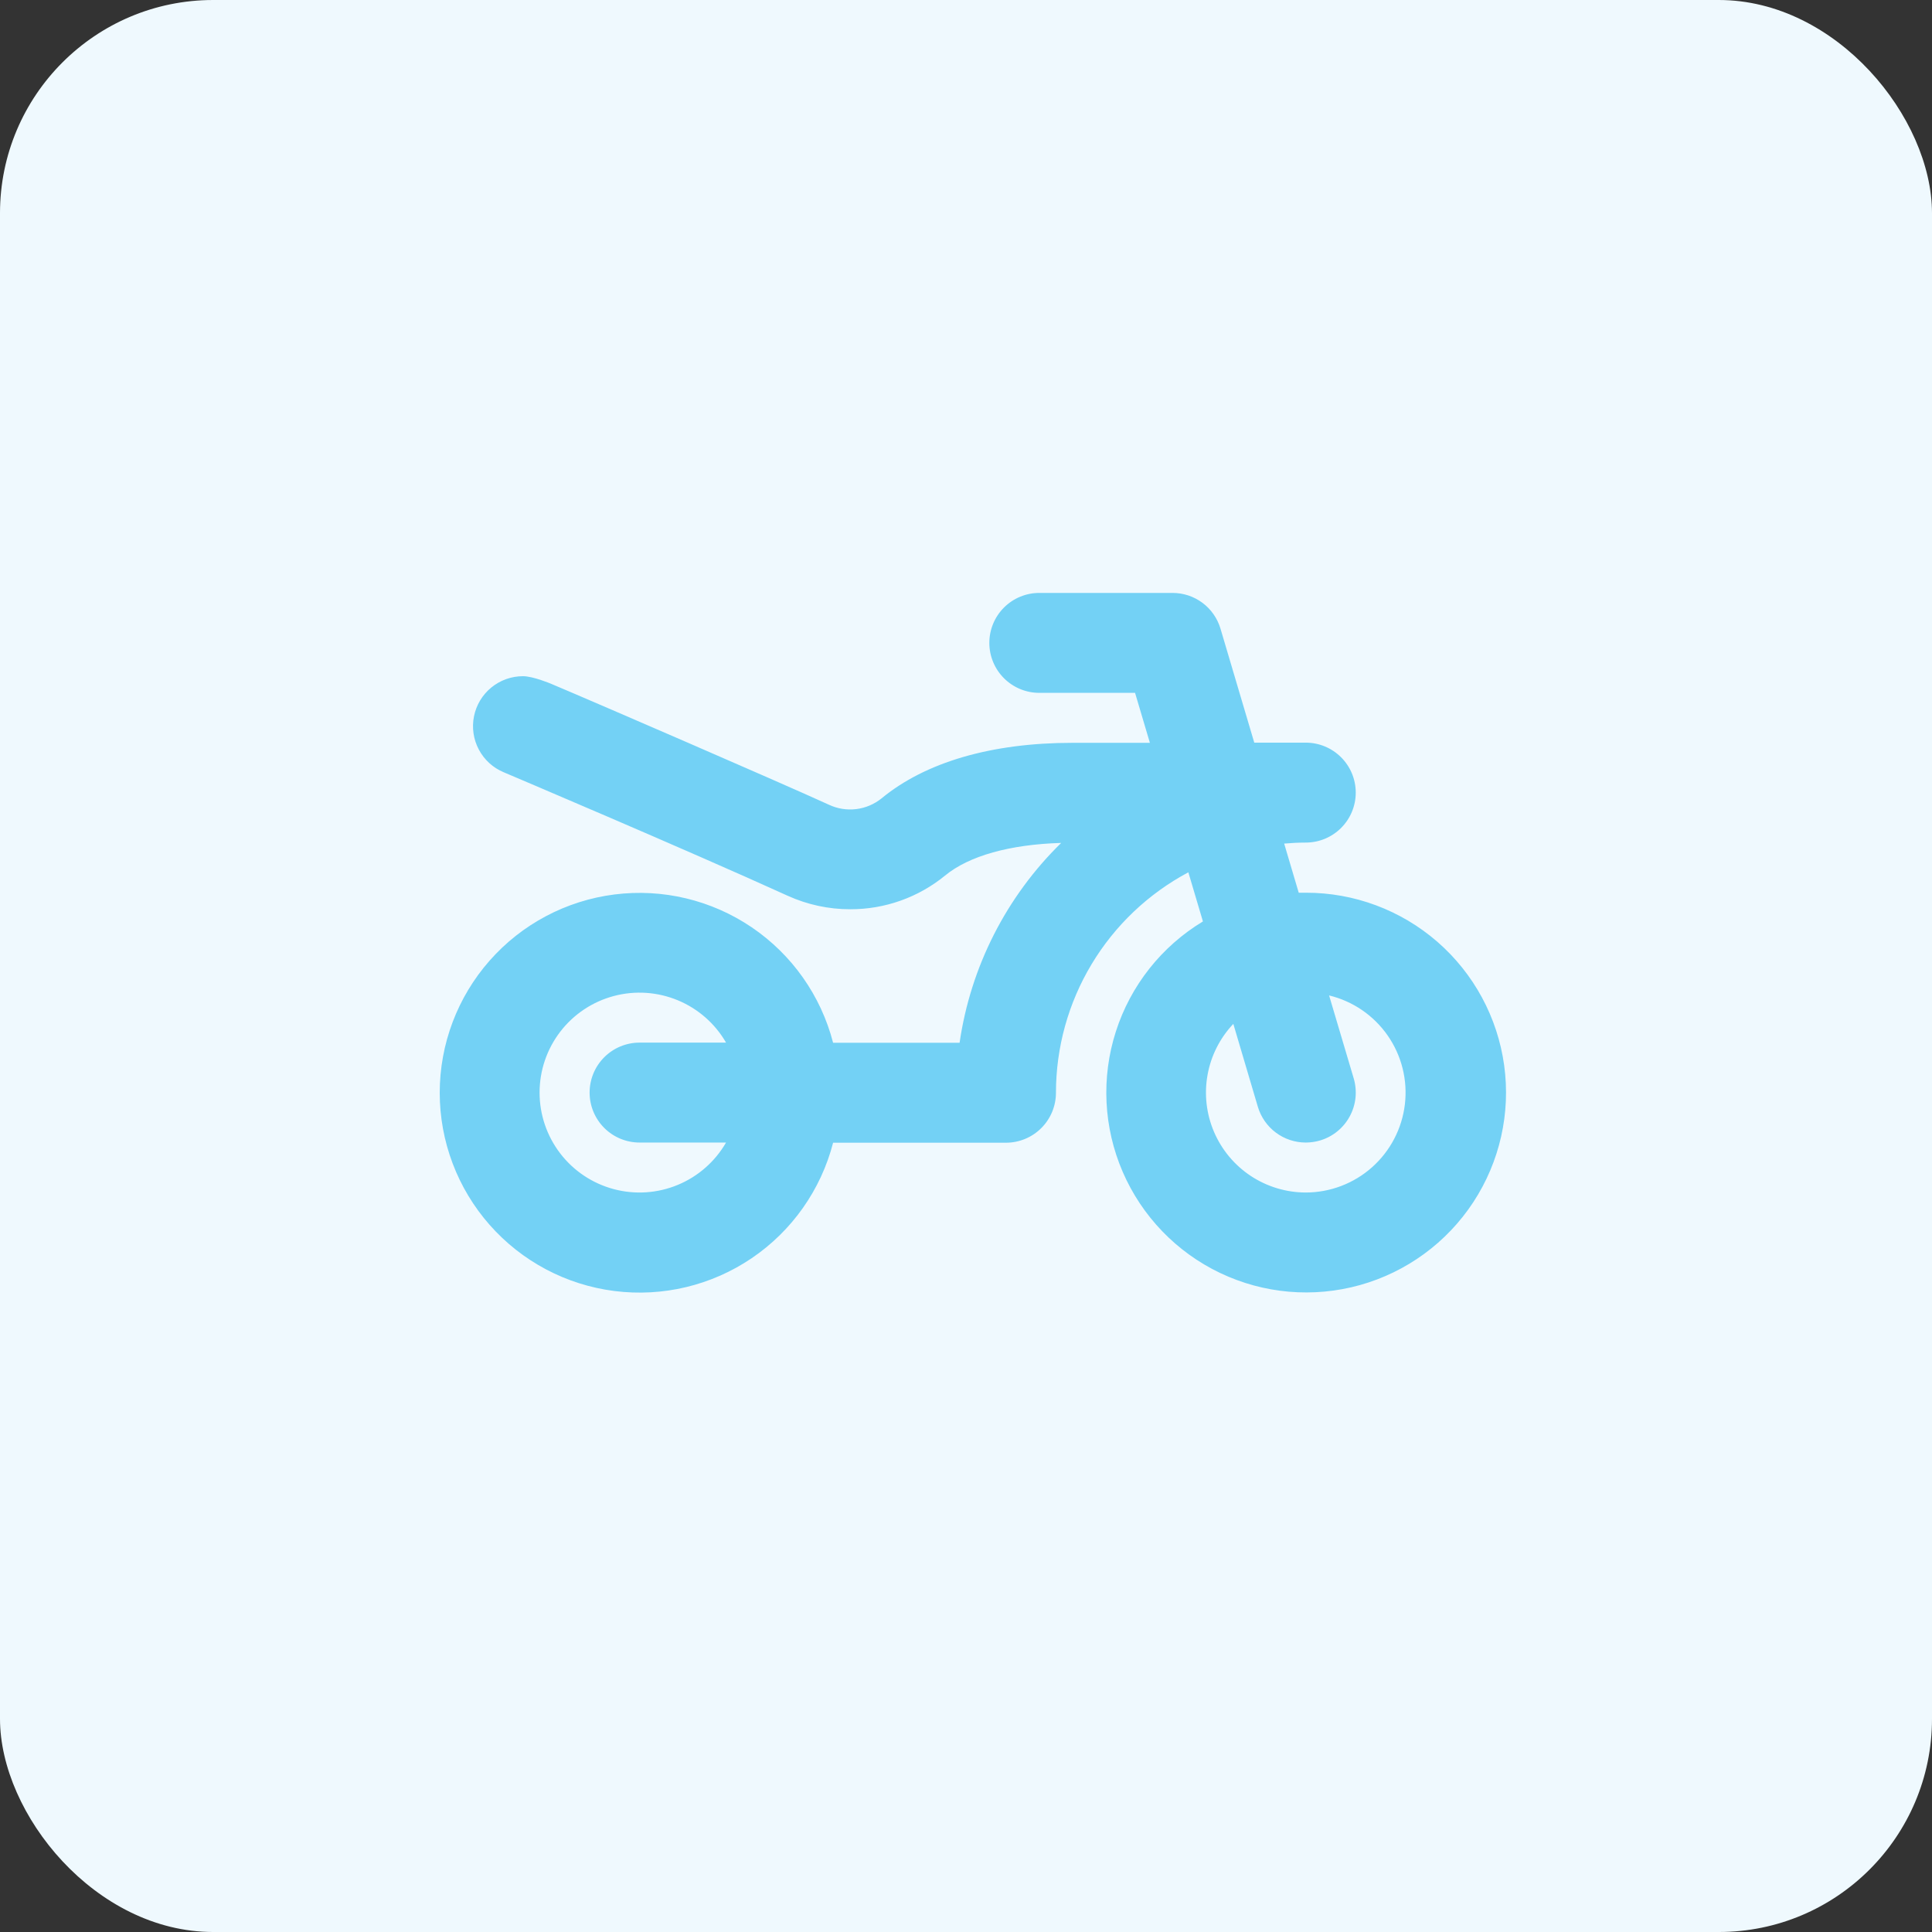
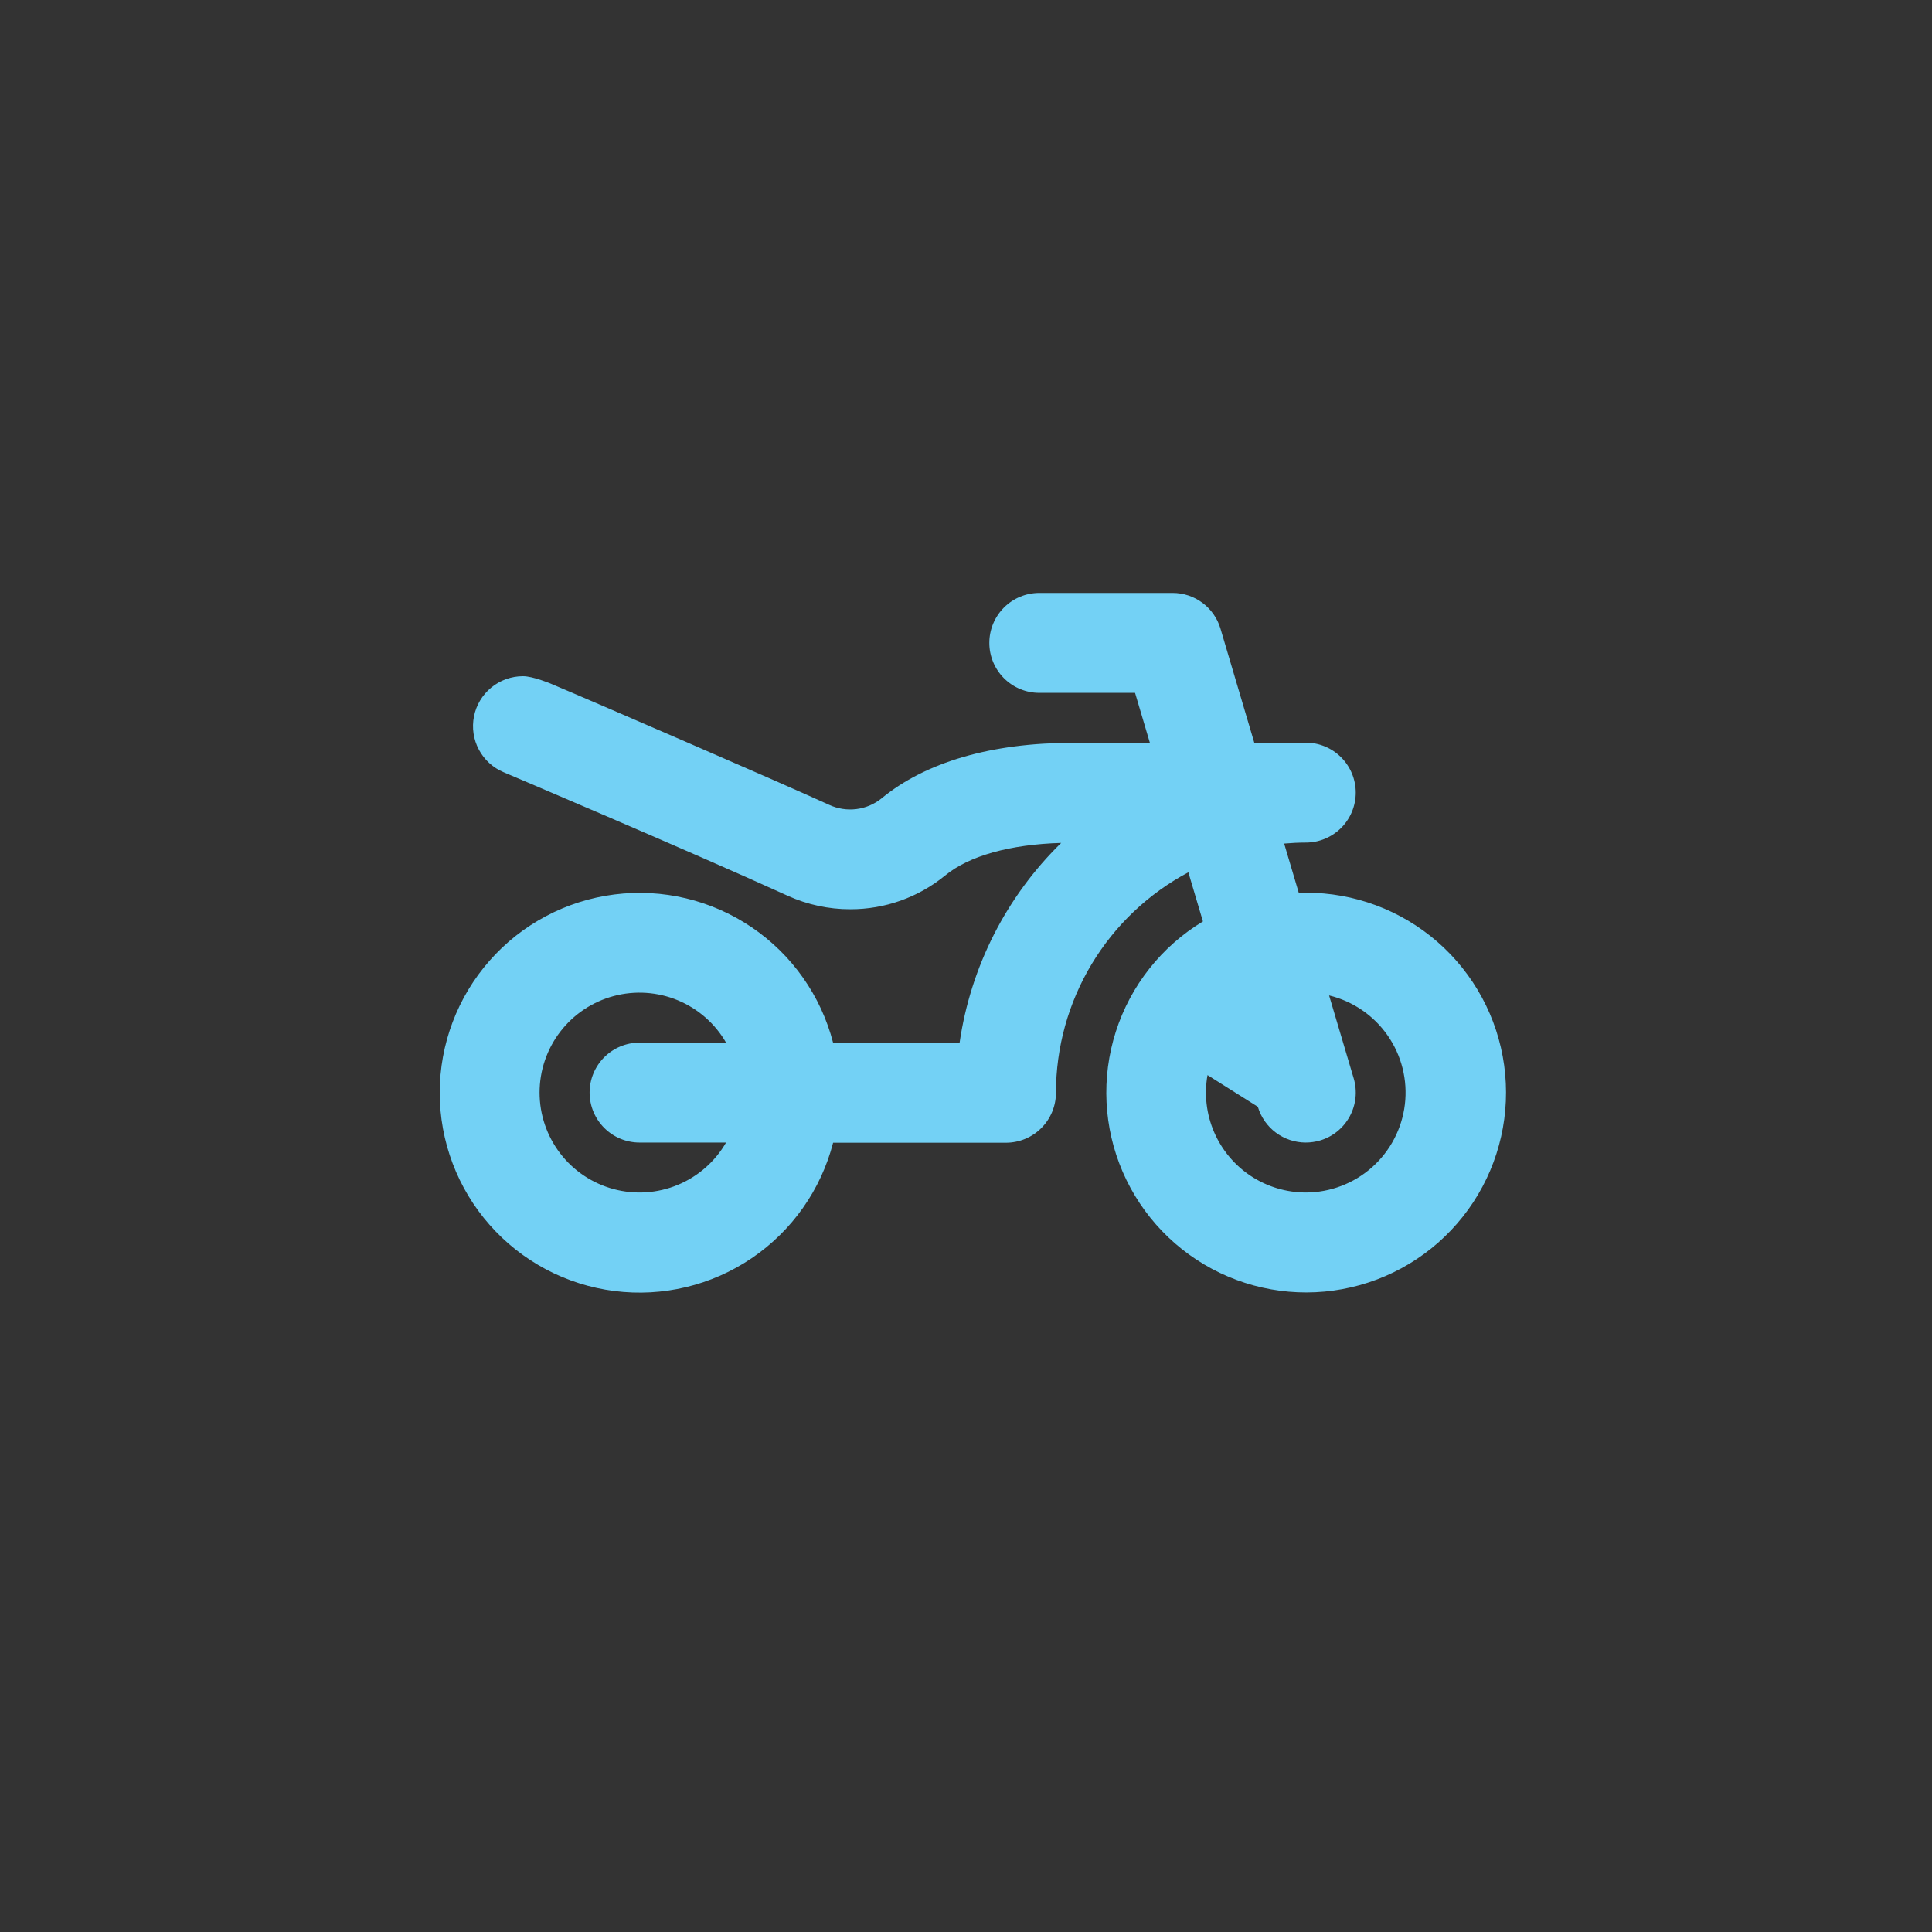
<svg xmlns="http://www.w3.org/2000/svg" width="145" height="145" viewBox="0 0 145 145" fill="none">
  <rect x="0" y="0" width="145" height="145" fill="#333333" stroke="none" />
-   <rect width="145" height="145" rx="16" fill="#EFF9FE" />
-   <path d="M98.001 67H97.472L96.379 63.312C96.913 63.266 97.454 63.237 98.001 63.237C98.995 63.237 99.949 62.842 100.652 62.139C101.356 61.436 101.751 60.482 101.751 59.487C101.751 58.493 101.356 57.539 100.652 56.836C99.949 56.133 98.995 55.737 98.001 55.737H94.135L91.597 47.172C91.365 46.399 90.89 45.721 90.242 45.24C89.594 44.758 88.808 44.499 88.001 44.5H78.001C77.006 44.5 76.052 44.895 75.349 45.598C74.646 46.302 74.251 47.255 74.251 48.25C74.251 49.245 74.646 50.198 75.349 50.902C76.052 51.605 77.006 52 78.001 52H85.188L86.301 55.75H80.501C74.426 55.75 69.463 57.194 66.151 59.928C65.606 60.365 64.949 60.641 64.256 60.725C63.562 60.809 62.859 60.697 62.226 60.403C58.123 58.528 44.354 52.591 42.96 52L41.313 51.3C41.313 51.3 40.001 50.75 39.251 50.75C38.383 50.75 37.543 51.05 36.872 51.6C36.202 52.15 35.742 52.915 35.573 53.766C35.403 54.616 35.533 55.499 35.941 56.264C36.349 57.029 37.009 57.63 37.81 57.962C38.347 58.191 51.457 63.744 59.123 67.231C60.595 67.898 62.193 68.243 63.81 68.241C66.404 68.249 68.921 67.356 70.929 65.713C72.722 64.234 75.797 63.375 79.644 63.263C75.526 67.29 72.846 72.561 72.019 78.263H62.526C61.613 74.728 59.442 71.647 56.421 69.598C53.399 67.549 49.734 66.672 46.112 67.132C42.49 67.592 39.16 69.357 36.747 72.097C34.334 74.836 33.002 78.362 33.002 82.013C33.002 85.663 34.334 89.189 36.747 91.928C39.16 94.668 42.49 96.433 46.112 96.893C49.734 97.353 53.399 96.476 56.421 94.427C59.442 92.378 61.613 89.297 62.526 85.763H75.501C76.495 85.763 77.449 85.367 78.152 84.664C78.856 83.961 79.251 83.007 79.251 82.013C79.252 78.613 80.177 75.278 81.927 72.364C83.678 69.45 86.188 67.067 89.188 65.469L90.282 69.156C87.175 71.03 84.853 73.967 83.746 77.422C82.639 80.876 82.821 84.616 84.259 87.946C85.698 91.277 88.294 93.974 91.568 95.537C94.842 97.1 98.572 97.423 102.066 96.447C105.56 95.471 108.582 93.261 110.572 90.228C112.562 87.194 113.386 83.542 112.889 79.948C112.393 76.355 110.611 73.062 107.874 70.681C105.136 68.301 101.629 66.993 98.001 67ZM48.001 85.75H54.491C53.666 87.18 52.392 88.297 50.866 88.929C49.341 89.561 47.65 89.672 46.055 89.244C44.46 88.817 43.051 87.876 42.046 86.566C41.041 85.256 40.496 83.651 40.496 82C40.496 80.349 41.041 78.744 42.046 77.434C43.051 76.124 44.46 75.183 46.055 74.756C47.65 74.328 49.341 74.439 50.866 75.071C52.392 75.703 53.666 76.82 54.491 78.25H48.001C47.006 78.25 46.052 78.645 45.349 79.348C44.646 80.052 44.251 81.005 44.251 82C44.251 82.995 44.646 83.948 45.349 84.652C46.052 85.355 47.006 85.75 48.001 85.75ZM98.001 89.5C96.535 89.498 95.103 89.067 93.88 88.261C92.657 87.454 91.697 86.307 91.119 84.961C90.54 83.614 90.369 82.128 90.626 80.686C90.882 79.243 91.556 77.908 92.563 76.844L94.404 83.066C94.634 83.841 95.108 84.522 95.756 85.005C96.404 85.489 97.192 85.75 98.001 85.75C98.361 85.749 98.72 85.698 99.066 85.597C99.539 85.457 99.979 85.226 100.362 84.916C100.745 84.606 101.063 84.223 101.298 83.79C101.533 83.357 101.681 82.882 101.732 82.392C101.783 81.902 101.738 81.407 101.598 80.934L99.751 74.709C101.534 75.14 103.098 76.209 104.146 77.715C105.195 79.221 105.655 81.059 105.439 82.881C105.223 84.703 104.347 86.383 102.977 87.603C101.606 88.823 99.835 89.498 98.001 89.5Z" fill="#73D1F5" />
+   <path d="M98.001 67H97.472L96.379 63.312C96.913 63.266 97.454 63.237 98.001 63.237C98.995 63.237 99.949 62.842 100.652 62.139C101.356 61.436 101.751 60.482 101.751 59.487C101.751 58.493 101.356 57.539 100.652 56.836C99.949 56.133 98.995 55.737 98.001 55.737H94.135L91.597 47.172C91.365 46.399 90.89 45.721 90.242 45.24C89.594 44.758 88.808 44.499 88.001 44.5H78.001C77.006 44.5 76.052 44.895 75.349 45.598C74.646 46.302 74.251 47.255 74.251 48.25C74.251 49.245 74.646 50.198 75.349 50.902C76.052 51.605 77.006 52 78.001 52H85.188L86.301 55.75H80.501C74.426 55.75 69.463 57.194 66.151 59.928C65.606 60.365 64.949 60.641 64.256 60.725C63.562 60.809 62.859 60.697 62.226 60.403C58.123 58.528 44.354 52.591 42.96 52L41.313 51.3C41.313 51.3 40.001 50.75 39.251 50.75C38.383 50.75 37.543 51.05 36.872 51.6C36.202 52.15 35.742 52.915 35.573 53.766C35.403 54.616 35.533 55.499 35.941 56.264C36.349 57.029 37.009 57.63 37.81 57.962C38.347 58.191 51.457 63.744 59.123 67.231C60.595 67.898 62.193 68.243 63.81 68.241C66.404 68.249 68.921 67.356 70.929 65.713C72.722 64.234 75.797 63.375 79.644 63.263C75.526 67.29 72.846 72.561 72.019 78.263H62.526C61.613 74.728 59.442 71.647 56.421 69.598C53.399 67.549 49.734 66.672 46.112 67.132C42.49 67.592 39.16 69.357 36.747 72.097C34.334 74.836 33.002 78.362 33.002 82.013C33.002 85.663 34.334 89.189 36.747 91.928C39.16 94.668 42.49 96.433 46.112 96.893C49.734 97.353 53.399 96.476 56.421 94.427C59.442 92.378 61.613 89.297 62.526 85.763H75.501C76.495 85.763 77.449 85.367 78.152 84.664C78.856 83.961 79.251 83.007 79.251 82.013C79.252 78.613 80.177 75.278 81.927 72.364C83.678 69.45 86.188 67.067 89.188 65.469L90.282 69.156C87.175 71.03 84.853 73.967 83.746 77.422C82.639 80.876 82.821 84.616 84.259 87.946C85.698 91.277 88.294 93.974 91.568 95.537C94.842 97.1 98.572 97.423 102.066 96.447C105.56 95.471 108.582 93.261 110.572 90.228C112.562 87.194 113.386 83.542 112.889 79.948C112.393 76.355 110.611 73.062 107.874 70.681C105.136 68.301 101.629 66.993 98.001 67ZM48.001 85.75H54.491C53.666 87.18 52.392 88.297 50.866 88.929C49.341 89.561 47.65 89.672 46.055 89.244C44.46 88.817 43.051 87.876 42.046 86.566C41.041 85.256 40.496 83.651 40.496 82C40.496 80.349 41.041 78.744 42.046 77.434C43.051 76.124 44.46 75.183 46.055 74.756C47.65 74.328 49.341 74.439 50.866 75.071C52.392 75.703 53.666 76.82 54.491 78.25H48.001C47.006 78.25 46.052 78.645 45.349 79.348C44.646 80.052 44.251 81.005 44.251 82C44.251 82.995 44.646 83.948 45.349 84.652C46.052 85.355 47.006 85.75 48.001 85.75ZM98.001 89.5C96.535 89.498 95.103 89.067 93.88 88.261C92.657 87.454 91.697 86.307 91.119 84.961C90.54 83.614 90.369 82.128 90.626 80.686L94.404 83.066C94.634 83.841 95.108 84.522 95.756 85.005C96.404 85.489 97.192 85.75 98.001 85.75C98.361 85.749 98.72 85.698 99.066 85.597C99.539 85.457 99.979 85.226 100.362 84.916C100.745 84.606 101.063 84.223 101.298 83.79C101.533 83.357 101.681 82.882 101.732 82.392C101.783 81.902 101.738 81.407 101.598 80.934L99.751 74.709C101.534 75.14 103.098 76.209 104.146 77.715C105.195 79.221 105.655 81.059 105.439 82.881C105.223 84.703 104.347 86.383 102.977 87.603C101.606 88.823 99.835 89.498 98.001 89.5Z" fill="#73D1F5" />
</svg>